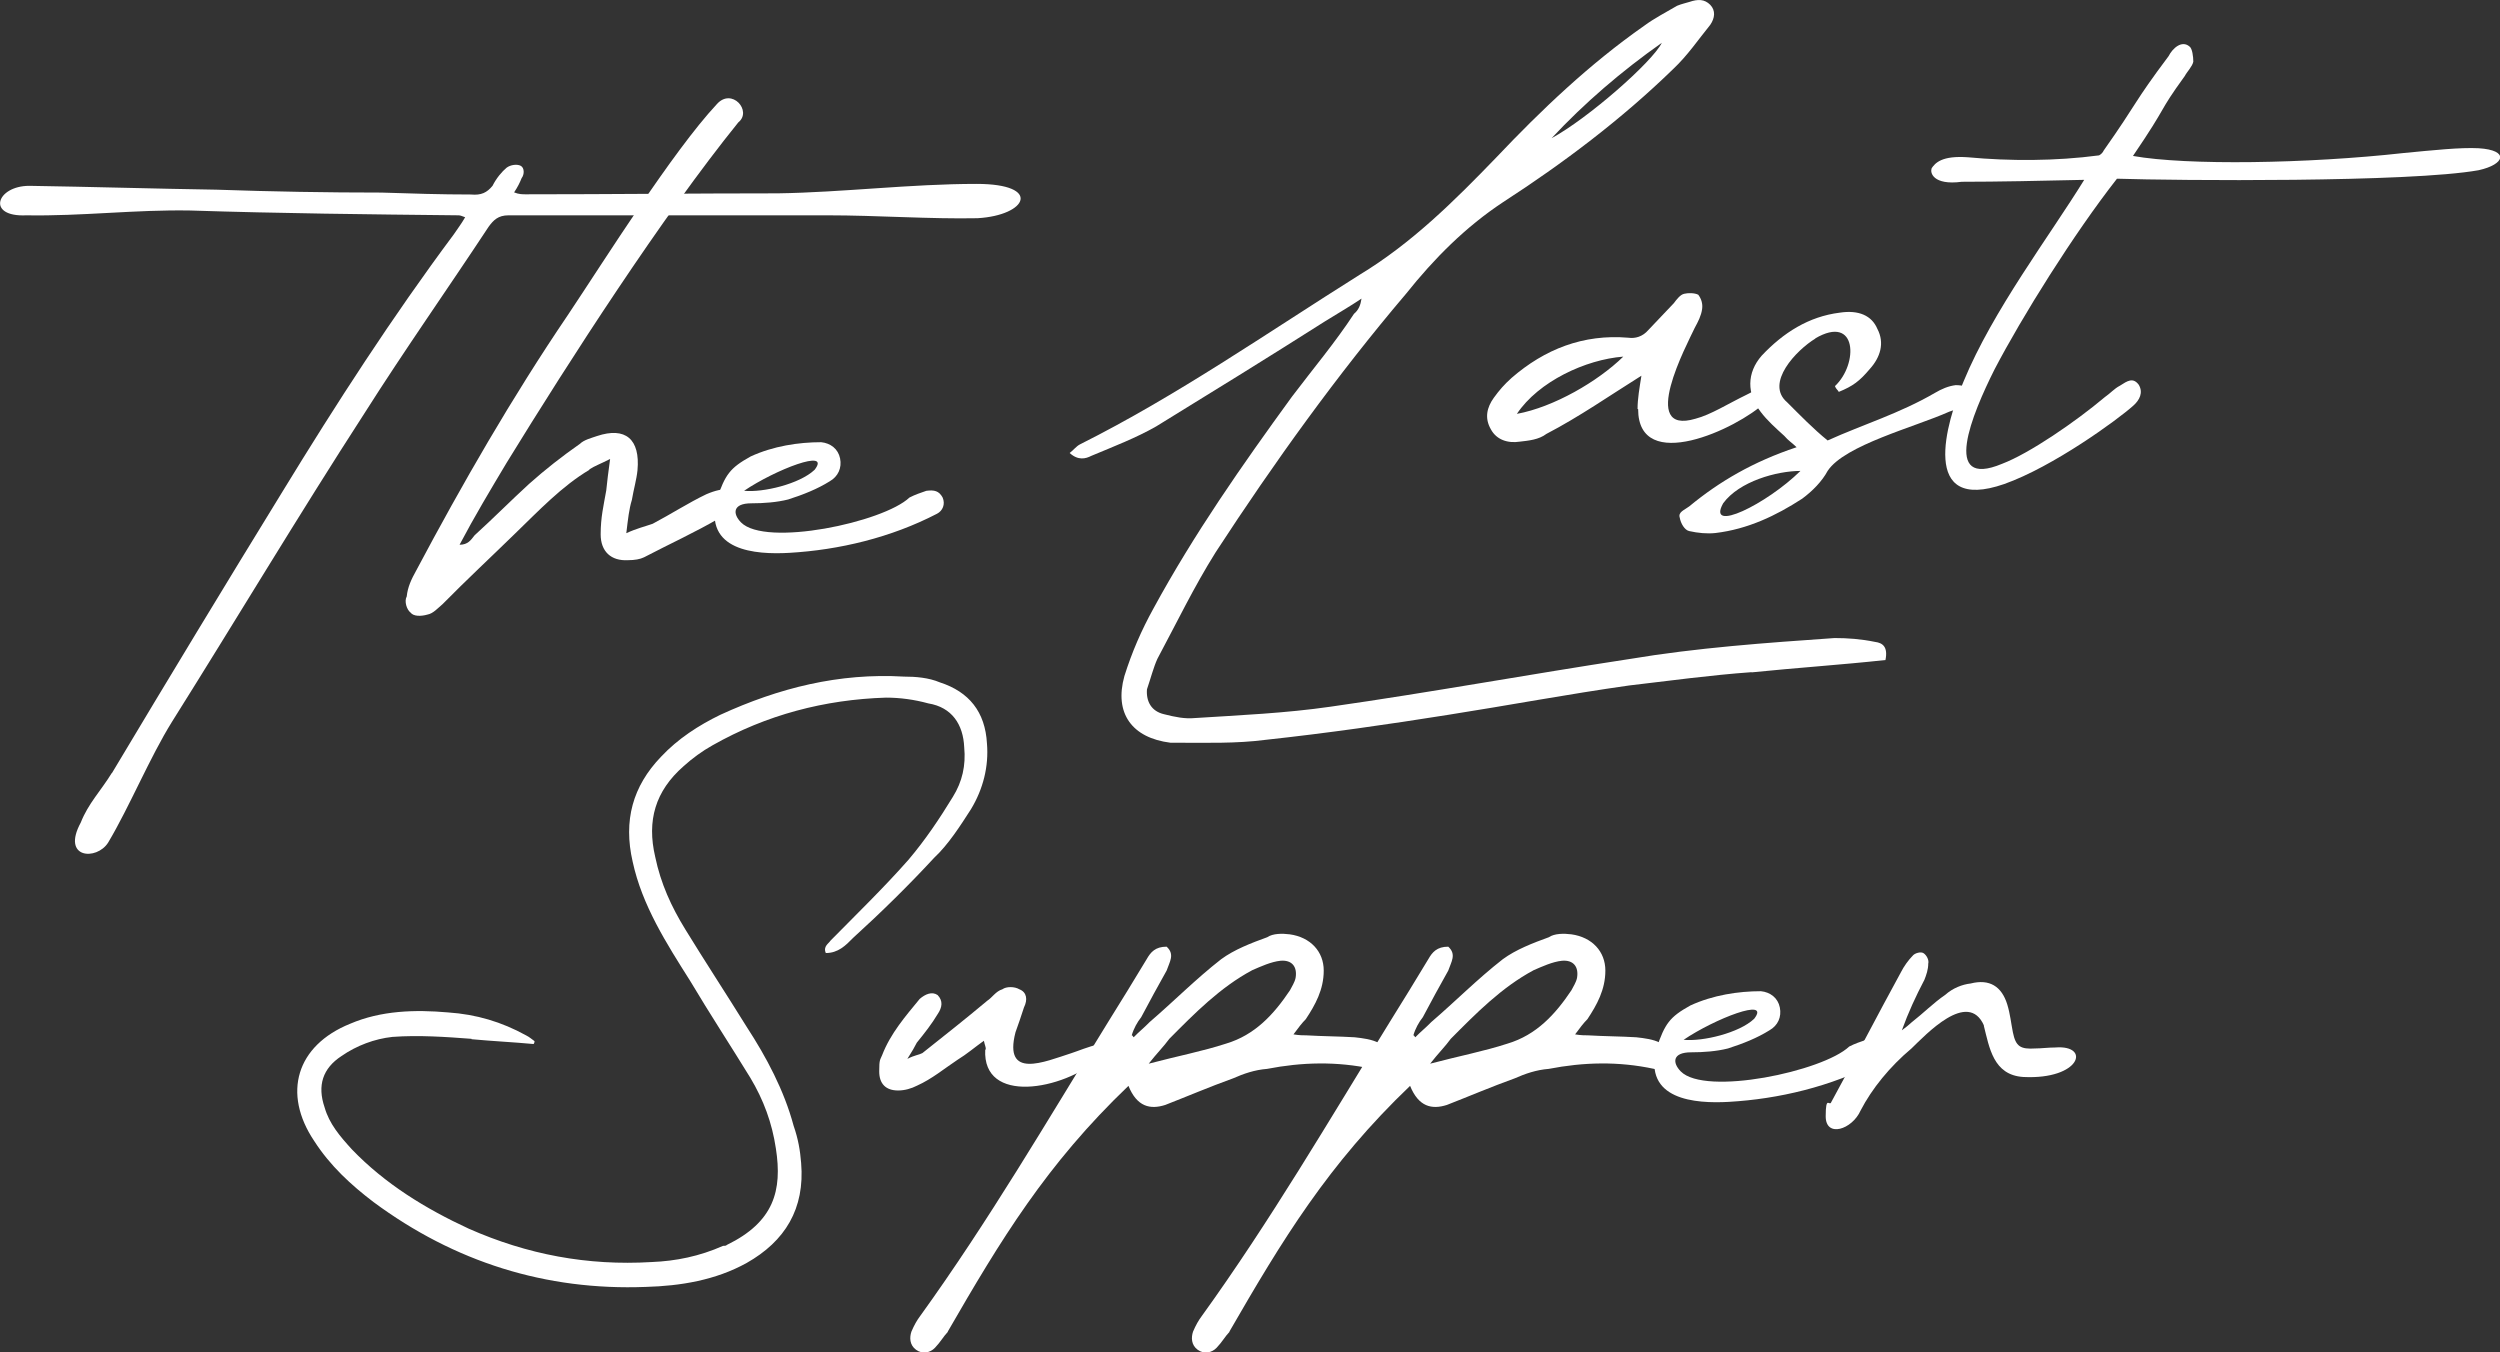
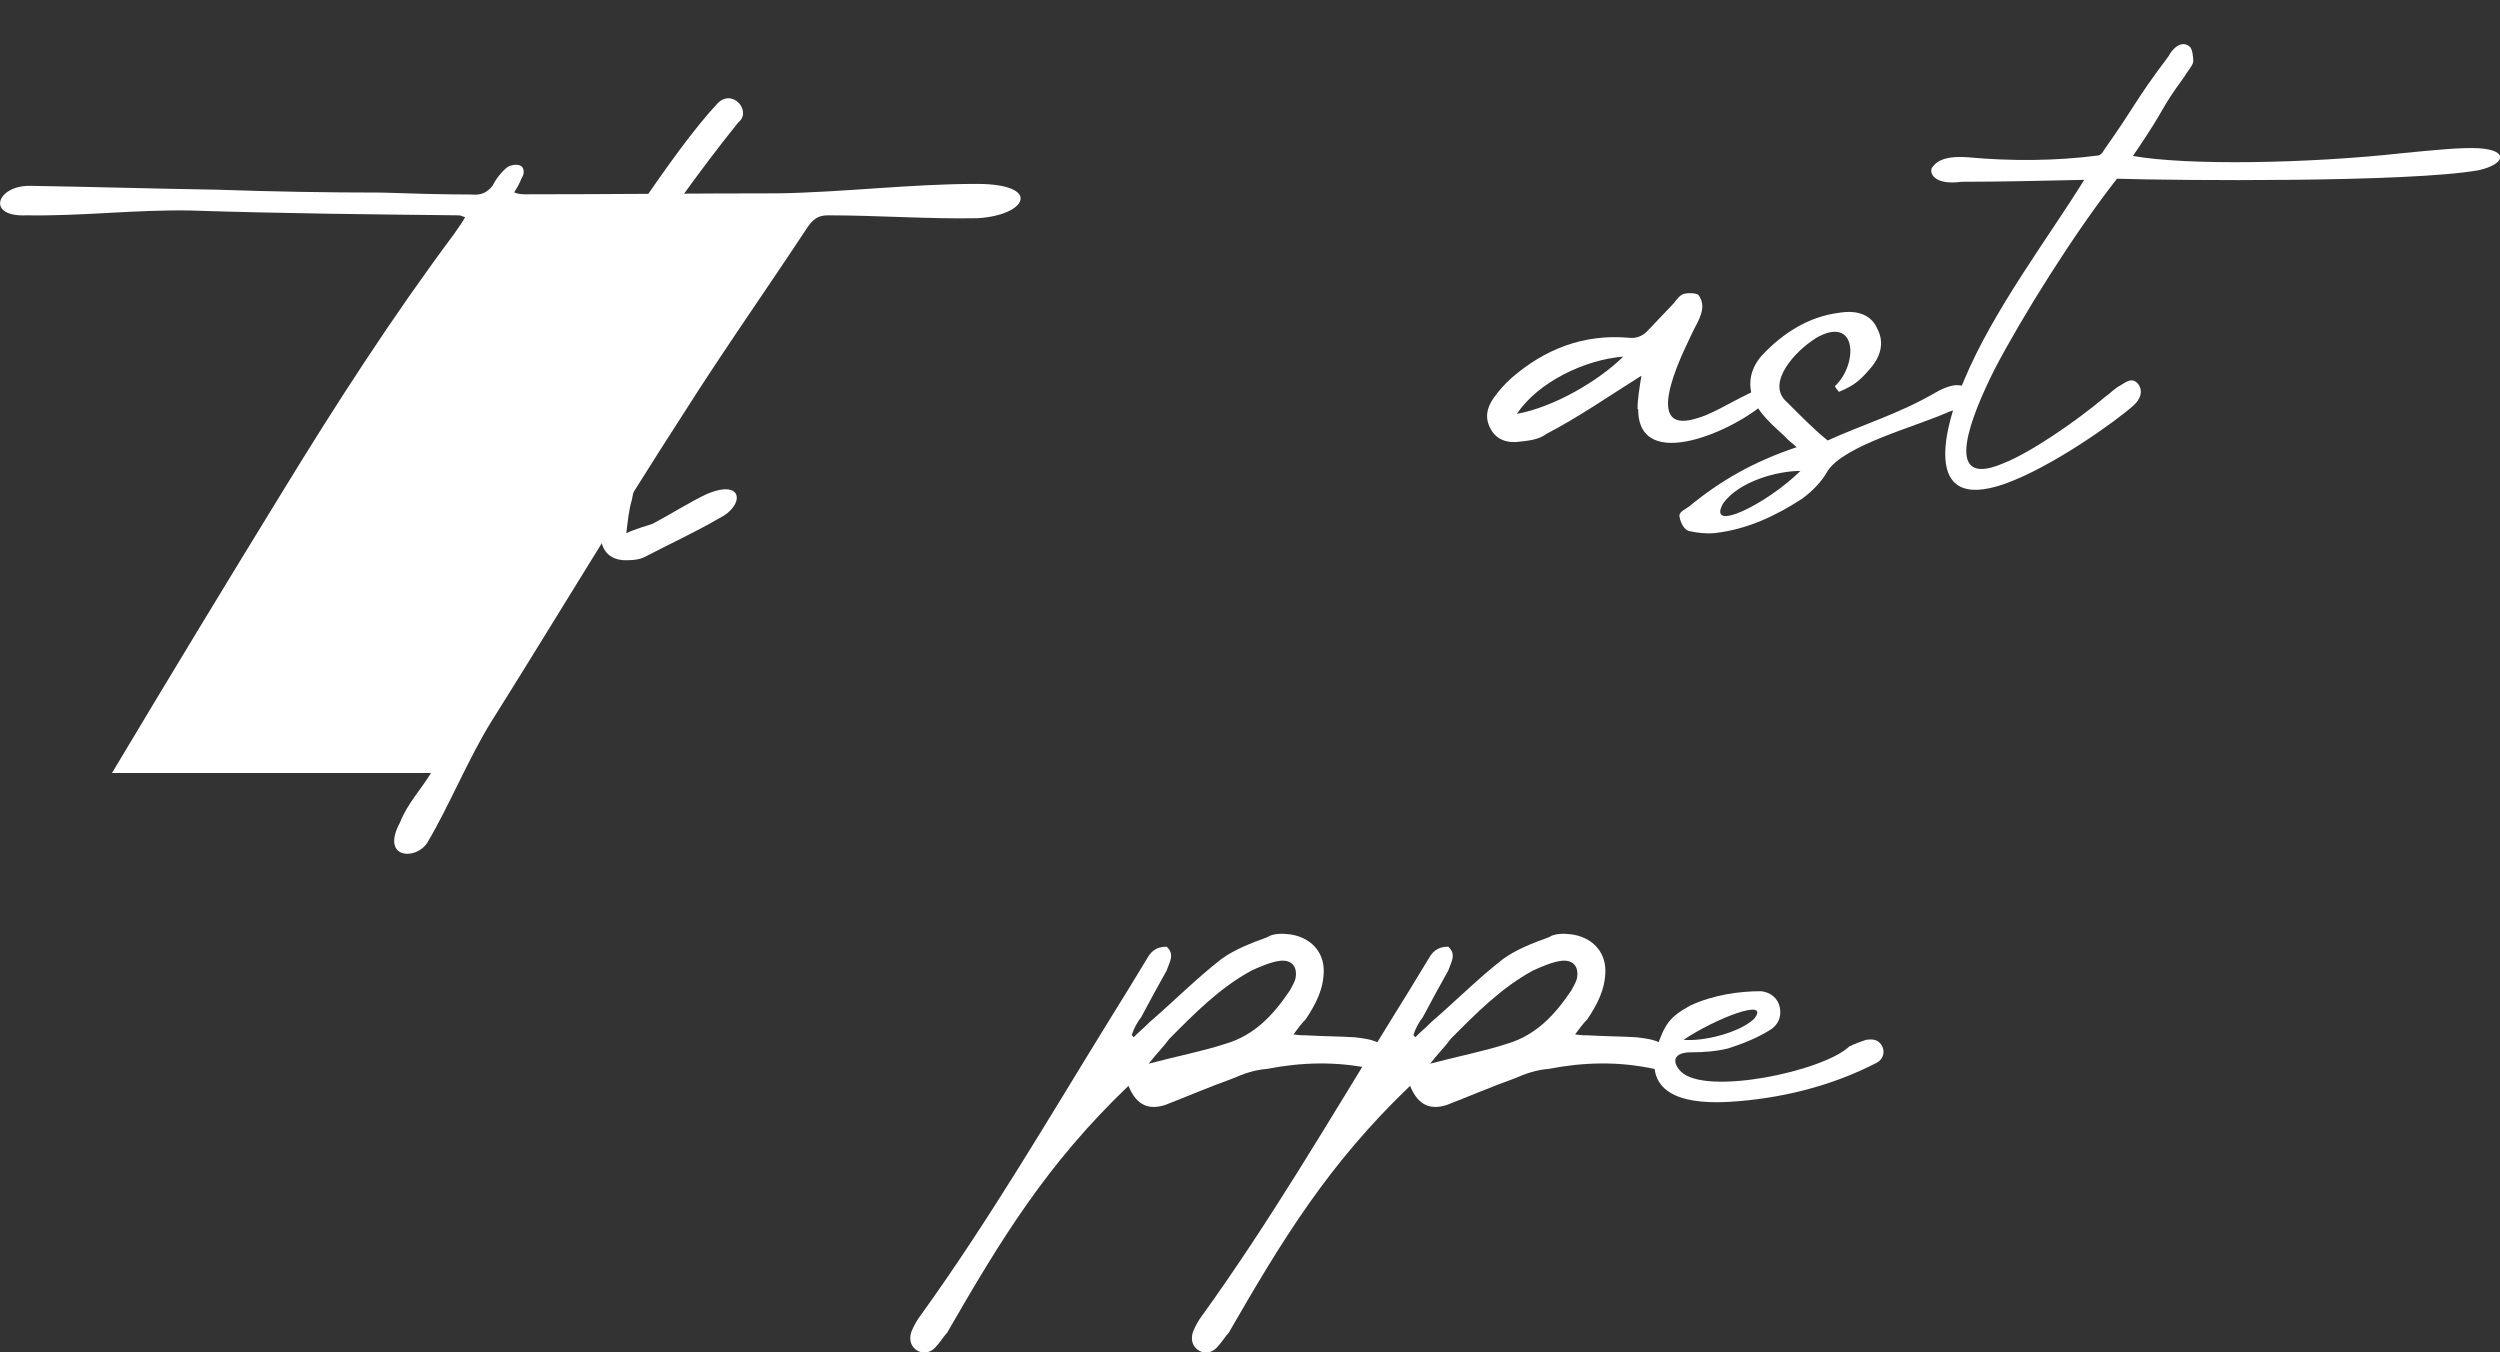
<svg xmlns="http://www.w3.org/2000/svg" id="Layer_1" version="1.1" viewBox="0 0 1296.9 701.6">
  <rect x="0" y="0" width="1296.9" height="701.6" fill="#333333" stroke="none" />
  <defs>
    <style>
      .st0 {
        fill: #fff;
      }
    </style>
  </defs>
-   <path class="st0" d="M862.1,22.2c-21,14.8-40.1,31.2-57.2,49.5,19.1-10.4,52.3-39.6,57.2-49.5M908.6,348.7c-21,1.5-43,4.5-63.5,6.9-31.8,4.5-63,10.4-94.3,15.3-30.8,4.9-62,9.4-94.3,12.9-15.1,2-31.3,1.5-46.4,1.5h-2.9c-20-2.5-29.3-15.3-23.9-34.6,3.9-12.4,8.8-23.7,15.1-35.1,21-38.6,45.9-74.2,71.8-109.8,11.2-14.8,22.5-28.2,32.2-43,2.4-2,3.4-4.5,3.9-7.9-5.9,4-12.7,7.9-19.1,11.9-28.8,18.3-57.6,36.1-87.4,54.4-10.3,5.9-22,10.4-33.7,15.3-2.9,1.5-6.8,2.5-11.2-1.5,2-1.5,3.4-3.5,5.4-4.5,50.3-25.2,97.2-57.9,145.1-88,26.9-16.3,48.9-38.1,70.8-60.8,23.4-24.7,48.4-48.5,76.7-68.3,5.4-4,11.2-6.9,17.1-10.4,2.4-1,4.9-1.5,6.4-2,4.4-1.5,7.8-1.5,10.8,1.5,2.9,3,2.4,6.9,0,10.4-6.4,7.9-11.7,15.8-19.1,22.8-26.9,26.2-57.2,49-88.4,69.2-19.5,12.9-35.7,29.2-50.3,47.5-35.7,42-68.4,87.5-98.7,134-11.2,17.8-20.5,37.1-30.3,55.4-2,4.4-3.4,9.9-5.4,15.8-.5,6.4,2.4,11.4,8.8,12.9,5.9,1.5,10.8,2.5,16.1,2,23.5-1.5,46.9-2.5,70.4-5.9,51.8-7.4,103.1-16.8,154.9-24.7,35.2-5.9,70.8-8.4,106.5-10.9,6.8,0,13.7.5,21,2,3.9.5,6.8,2.5,5.4,9.4-23,2.5-45.9,4-69.4,6.4" />
  <path class="st0" d="M842.1,185c-19.5,1.5-44,12.9-55.2,29.7,19.1-3.5,42-16.8,55.2-29.7M849.5,212.2c0-5.4,1-10.9,2-17.3-16.6,10.4-32.2,21.3-49.3,30.2-3.9,3-9.3,3.5-13.7,4-6.4,1-12.2-1-15.1-6.4-3.4-5.9-2-11.4,1.5-16.3,2.9-4,5.4-6.9,9.3-10.4,17.1-14.8,37.1-22.8,60.6-20.8,3.4.5,7.3-.5,10.3-4,4.4-4.5,8.8-9.4,13.2-13.9,1.5-2,3.4-4.5,5.4-4.9,2-.5,5.4-.5,7.3.5,1.5,2,2.4,4.5,2,7.4-.5,3.5-2,6.4-3.9,9.9-3.9,8.4-29.3,55.9.5,47,7.8-2,17.1-7.9,26.4-12.4,2.4-1,5.4-3.5,8.3-3,3.4,1,5.9,4.9,1.5,6.9-14.7,13.9-66,37.6-66,3.5" />
  <path class="st0" d="M934,244.3c-12.2,0-31.8,5.4-40.1,16.8-8.8,15.8,22.5.5,40.1-16.8M941.8,175.6c-9.8,5.9-26.4,23.2-14.7,33.1,6.4,6.4,13.7,13.9,21,19.8,18.6-8.4,37.1-13.9,55.7-24.7,3.4-2,6.8-3.5,10.7-4,3.4,0,6.8.5,8.3,4.9-2,5.9-7.3,7.4-11.7,8.9-17.6,7.9-54.2,17.3-63,30.7-2.9,5.4-7.8,10.4-13.2,14.4-13.7,8.9-28.3,15.8-44.9,17.8-4.4.5-9.3,0-13.7-1-2.4-.5-4.4-4-4.9-6.9-1-3,2.4-4,4.9-5.9,15.6-12.9,33.2-23.2,55.7-30.7-2-2-4.4-3.5-6.4-5.9-4.4-4-8.8-7.9-12.2-12.4-7.3-9.4-7.3-20.3.5-29.2,11.2-11.9,24.4-20.3,40.5-22.3,9.8-1.5,16.6,1.5,19.5,8.4,3.9,7.4,1.5,14.8-3.9,20.8-5.4,6.4-8.8,8.9-16.1,11.9-.5-1-1.5-1.5-2-3,12.2-11.4,11.7-37.6-10.3-24.7" />
  <path class="st0" d="M1001.9,87.5c2-3,5.4-6.9,19.1-5.9,21.5,2,45.4,2,67.9-1,1-.5,2-1.5,2.4-2.5,18.1-25.7,15.1-24.2,33.7-49,2-4,6.8-8.4,10.8-5,1.5,1,2,5.4,2,7.9-.5,2.5-3.4,5.4-4.4,7.4-14.7,20.3-7.8,13.4-26.9,41.5,27.8,5,90.9,4,140.2-1.5,15.6-1.5,29.8-3,39.1-2.5,16.1,1,13.7,8.4,0,11.4-35.7,6.4-156.8,5.4-187.6,4.4-22.5,28.7-49.3,71.7-63.5,98.9-11.7,23.3-27.9,62.3,3.9,49,14.2-5.4,38.1-21.8,53.3-34.6,2.9-2,4.9-4.4,7.8-5.9,3.9-2.5,6.8-4.5,9.8-.5,2.4,4,.5,7.9-2.9,10.9-8.3,7.4-41.5,31.6-66.9,40.6-44,15.3-30.3-31.7-21-53.4,15.1-36.6,44.5-75.2,62.5-104.4-21.5.5-45.4,1-63.5,1-15.1,2-16.6-5-15.6-6.9" />
-   <path class="st0" d="M244.6,538.9c-13.2-1-27.4-2-41-1-9.3,1-18.6,4.5-26.4,9.9-9.8,6.4-12.7,15.3-8.8,26.7,2.4,8.4,7.8,14.8,14.2,21.8,17.1,17.8,38.1,30.7,60.6,41.1,30.3,13.4,61.6,19.3,94.8,17.3,12.7-.5,24.9-3,37.1-8.4,1,0,1.5,0,2-.5,24.4-11.9,28.8-28.2,25.4-50-2-13.4-6.4-25.2-13.2-36.6-10.3-16.8-21-33.1-31.3-50.4-12.2-19.3-24.9-39.1-29.8-61.8-4.9-21.3,0-39.1,14.7-54.4,8.8-9.4,19.5-16.3,30.8-21.8,30.3-13.9,61.6-21.8,95.3-19.8,5.9,0,12.7.5,18.6,3,15.1,4.9,23.5,15.3,24.4,31.7,1,11.9-2,23.7-8.3,34.1-5.4,8.4-11.7,18.3-19.1,25.2-13.2,14.3-27.9,28.7-42,41.5-3.9,4-7.8,7.9-14.2,7.9-1.5-3.5,1.5-4.9,2.4-6.4,13.7-13.9,27.9-27.7,40.5-42,8.8-10.4,16.1-21.3,23-32.6,4.9-7.9,6.8-16.3,5.9-25.7-.5-11.9-6.4-20.8-18.6-22.8-7.3-2-14.7-3-22-3-31.8,1-62,8.9-89.9,24.7-5.4,3-10.7,6.9-15.1,10.9-14.7,12.9-19.1,28.2-14.7,47,2.9,13.9,8.3,25.7,15.6,37.6,10.3,16.8,21,33.1,31.8,50.5,10.3,15.8,19.5,33.1,24.4,51.4,2.4,6.9,3.4,12.9,3.9,19.3,2,23.7-8.3,40.6-28.3,51.9-16.1,8.9-34.2,11.9-52.3,12.4-51.8,2-99.2-12.9-141.2-44-11.7-8.9-22.5-18.8-30.8-31.7-16.6-24.7-9.3-49.5,18.6-60.8,16.1-6.9,33.7-7.4,50.8-5.9,14.7,1,27.8,4.9,40.5,11.9,2,1,2.9,2,4.4,3,0,0,0,1-.5,1.5-10.8-1-21.5-1.5-32.2-2.5" />
-   <path class="st0" d="M511.4,544.4c0-1.5-.5-2-1-4.5-4.9,3.5-8.8,6.9-13.7,9.9-6.8,4.5-13.2,9.9-21,13.4-2.9,1.5-6.4,2.5-9.8,2.5-6.4,0-9.8-3.5-9.8-9.9s.5-5.9,1.5-8.4c4.4-11.4,12.2-20.3,19.5-29.2,2.9-2.5,6.4-4,9.3-2,2.9,3,2.4,6.4,0,9.9-2.9,4.9-6.8,9.9-10.8,14.8-1,2-2.4,4.5-4.9,8.4,3.9-2,5.9-2,7.8-3,11.2-8.9,22.5-17.8,33.7-27.2,2.4-1.5,4.4-4.9,7.8-5.9,2-1.5,6.3-1.5,8.8,0,3.9,1.5,4.4,5.4,2.4,9.4-1.5,4.5-2.9,8.9-4.4,12.9-6.4,24.7,15.1,15.3,28.8,10.9,6.4-2,25.9-10.9,15.1,2.5-19.5,16.8-61.1,24.2-59.6-4.4" />
  <path class="st0" d="M636,541.4c15.1-4.5,24.9-15.3,33.2-27.7,1-2,2.4-4,2.9-6.4,1-5.9-2-9.4-7.8-8.9-4.9.5-10.3,3-14.7,4.9-16.6,8.9-29.8,22.3-43,35.6-2.9,4-6.4,7.4-10.7,12.9,15.1-4,27.8-6.4,40.1-10.4M491.8,690.8c-2.4,2.5-3.9,5.4-6.8,8.4-2.4,2.5-6.4,3.5-9.8,1-3.4-2.5-3.4-6.4-2.4-9.4,1.5-3.5,2.9-5.9,4.4-7.9,35.7-49.5,66-101.4,97.7-152.8,6.8-10.9,13.2-21.3,20-32.6,2-3.5,4.4-6.4,10.3-6.4,4.4,4,1.5,7.9,0,12.4-4.4,7.9-8.8,15.8-13.2,24.2-2,2.5-3.9,5.9-4.9,9.4.5,0,.5.5,1,1,2.9-3,5.4-4.9,8.3-7.9,12.7-10.9,23.9-22.3,37.1-32.6,6.8-5,15.6-8.4,23.9-11.4,2.9-2,7.8-2,11.7-1.5,10.7,1.5,17.6,8.9,17.6,18.8s-4.4,17.8-9.3,25.2c-2,2-3.9,4.5-6.4,7.9,2.9.5,5.4.5,6.8.5,8.3.5,16.6.5,24.9,1,4.4.5,8.8,1,12.7,3,4.4,1.5,5.9,5.4,4.9,9.4-1.5,4-4.4,4.9-8.3,4-18.6-4-36.6-3.5-54.7,0-6.4.5-12.2,2.5-17.6,4.9-12.2,4.4-23.9,9.4-35.2,13.8-7.8,2.5-14.7,1-19.1-9.9-42.5,40.6-66.4,80.1-93.8,127.6" />
  <path class="st0" d="M782,541.4c15.1-4.5,24.9-15.3,33.2-27.7,1-2,2.4-4,2.9-6.4,1-5.9-2-9.4-7.8-8.9-4.9.5-10.3,3-14.7,4.9-16.6,8.9-29.8,22.3-43,35.6-2.9,4-6.4,7.4-10.7,12.9,15.1-4,27.8-6.4,40.1-10.4M637.9,690.8c-2.4,2.5-3.9,5.4-6.8,8.4-2.4,2.5-6.4,3.5-9.8,1-3.4-2.5-3.4-6.4-2.4-9.4,1.5-3.5,2.9-5.9,4.4-7.9,35.7-49.5,66-101.4,97.7-152.8,6.8-10.9,13.2-21.3,20-32.6,2-3.5,4.4-6.4,10.3-6.4,4.4,4,1.5,7.9,0,12.4-4.4,7.9-8.8,15.8-13.2,24.2-2,2.5-3.9,5.9-4.9,9.4.5,0,.5.5,1,1,2.9-3,5.4-4.9,8.3-7.9,12.7-10.9,23.9-22.3,37.1-32.6,6.8-5,15.6-8.4,23.9-11.4,2.9-2,7.8-2,11.7-1.5,10.7,1.5,17.6,8.9,17.6,18.8s-4.4,17.8-9.3,25.2c-2,2-3.9,4.5-6.4,7.9,2.9.5,5.4.5,6.8.5,8.3.5,16.6.5,24.9,1,4.4.5,8.8,1,12.7,3,4.4,1.5,5.9,5.4,4.9,9.4-1.5,4-4.4,4.9-8.3,4-18.6-4-36.6-3.5-54.7,0-6.4.5-12.2,2.5-17.6,4.9-12.2,4.4-23.9,9.4-35.2,13.8-7.8,2.5-14.7,1-19.1-9.9-42.5,40.6-66.4,80.1-93.8,127.6" />
  <path class="st0" d="M873.4,539.4c9.8,1,28.8-3.5,36.6-10.9,8.8-11.4-20.5,0-36.6,10.9M968.2,539.4c3.9-.5,6.4,0,8.3,3.5,1.5,3.5,0,6.9-2.9,8.4-23.9,12.4-50.8,18.8-76.7,20.3-17.6,1-44.5-1-37.6-27.7,4.4-12.9,6.8-16.3,17.6-22.3,11.7-5.4,24.9-7.4,36.6-7.4,4.9.5,8.8,3.5,9.8,8.4,1,5-1,9.4-5.4,11.9-6.4,4-13.7,6.9-21.5,9.4-5.9,1.5-12.7,2-19.1,2-9.8,0-9.8,5.4-5.4,9.9,12.7,12.9,73.8,0,87.4-12.9,2.9-1.5,5.9-2.5,8.8-3.5" />
-   <path class="st0" d="M1029.2,532c-8.3-18.8-30.3,4.9-37.6,11.9-11.2,9.4-20.5,20.8-26.4,32.2-4.4,9.9-18.1,14.3-18.1,3s2-4.9,2.9-7.4c12.2-22.3,23.9-45,36.1-67.3,1.5-3,3.9-6.4,6.4-8.9,1-1,3.9-2,5.4-1,1.5,1,2.9,3.5,2.4,5.4,0,3-1,5.9-2,8.4-4.4,8.4-8.3,16.8-11.7,26.2,2-1.5,3.9-3,4.9-4,6.4-5,11.7-10.4,17.6-14.4,3.9-3.5,8.8-5.4,13.2-5.9,9.8-2.5,16.1,1.5,19,10.9,1.5,4.9,2,9.9,2.9,14.4,1.5,7.4,3.9,8.9,11.7,8.4,2.9,0,6.8-.5,10.3-.5,18.6-1.5,13.2,16.8-16.6,15.3-15.6-1-17.6-15.3-20.5-26.7" />
-   <path class="st0" d="M58.1,401c29.3-49,58.6-97.4,88.4-145.9,27.8-45.5,57.2-91,88.9-133.5,2-3,3.9-5.4,5.9-8.9-1.5-.5-2.4-1-3.4-1-46.9-.5-92.8-1-139.2-2.5-28.8-.5-56.2,3-85,2.5-21,1-15.6-15.3,1.5-15.3,32.2.5,65.5,1.5,97.2,2,28.8,1,57.2,1.5,85.5,1.5,15.6.5,30.8,1,46.4,1,5.4.5,8.3-1,11.2-4.5,2-4,4.9-7.4,7.3-9.4,2-1.5,5.4-2,7.3-1,2,1,2,4.5.5,6.4-1,2.5-2,4.5-3.9,7.4,2.4,1,4.4,1,5.9,1,43.5,0,87.5-.5,130.9-.5,33.7-.5,68.9-4.9,103.1-4.9s26.4,16.3.5,17.8c-24.4.5-52.3-1.5-77.7-1.5h-165.6c-5.4,0-7.8,2.5-10.3,5.9-21.5,32.6-43.5,63.8-64.5,96.9-34.2,52.9-66.4,106.8-99.7,159.8-11.7,18.8-22,44-33.2,62.8-5.9,9.4-24.4,8.4-14.2-10.4,3.9-9.9,10.3-16.3,16.1-25.7" />
+   <path class="st0" d="M58.1,401c29.3-49,58.6-97.4,88.4-145.9,27.8-45.5,57.2-91,88.9-133.5,2-3,3.9-5.4,5.9-8.9-1.5-.5-2.4-1-3.4-1-46.9-.5-92.8-1-139.2-2.5-28.8-.5-56.2,3-85,2.5-21,1-15.6-15.3,1.5-15.3,32.2.5,65.5,1.5,97.2,2,28.8,1,57.2,1.5,85.5,1.5,15.6.5,30.8,1,46.4,1,5.4.5,8.3-1,11.2-4.5,2-4,4.9-7.4,7.3-9.4,2-1.5,5.4-2,7.3-1,2,1,2,4.5.5,6.4-1,2.5-2,4.5-3.9,7.4,2.4,1,4.4,1,5.9,1,43.5,0,87.5-.5,130.9-.5,33.7-.5,68.9-4.9,103.1-4.9s26.4,16.3.5,17.8c-24.4.5-52.3-1.5-77.7-1.5c-5.4,0-7.8,2.5-10.3,5.9-21.5,32.6-43.5,63.8-64.5,96.9-34.2,52.9-66.4,106.8-99.7,159.8-11.7,18.8-22,44-33.2,62.8-5.9,9.4-24.4,8.4-14.2-10.4,3.9-9.9,10.3-16.3,16.1-25.7" />
  <path class="st0" d="M305.8,243.7c-14.2,8.4-26.4,21.3-38.6,33.1-12.7,12.4-25.4,24.2-37.6,36.6-2.4,2-4.9,4.9-7.8,5.4-3.4,1-7.3,1-8.8-1-2-1.5-3.4-5.9-2-8.4.5-4.9,2.4-8.9,4.9-13.4,23.9-45,49.8-90,78.7-132.6,19.5-29.2,54.2-84.6,77.2-109.3,7.8-8.9,18.6,3.5,11.2,9.4-39.6,49-87.4,123.2-120.2,176.6-8.3,13.9-16.6,27.7-24.4,42.5,4.4,0,5.9-2.5,7.8-4.9,9.8-8.9,19.1-18.3,28.3-26.7,8.3-7.4,17.1-14.3,26.4-20.8,2-2,5.9-3,8.8-4,14.7-4.9,22.5,1.5,21,17.8-.5,4.9-2,9.9-2.9,15.3-1.5,4.9-2,9.9-2.9,17.3,5.4-2.5,9.8-3.5,13.7-4.9,9.3-4.9,18.6-10.9,27.8-15.3,19.5-8.4,20,5.9,6.8,12.4-12.7,7.4-25.9,13.4-39.1,20.3-2,1-4.9,1.5-8.3,1.5-8.8.5-14.2-4.5-14.2-13.4s1.5-14.8,2.9-22.8c.5-4.5,1-9.4,2-16.3-4.9,2.5-7.8,3.5-10.8,5.4" />
-   <path class="st0" d="M386,254.6c9.8,1,28.8-3.5,36.6-10.9,8.8-11.4-20.5,0-36.6,10.9M480.7,254.6c3.9-.5,6.4,0,8.3,3.5,1.5,3.5,0,6.9-2.9,8.4-23.9,12.4-50.8,18.8-76.7,20.3-17.6,1-44.5-1-37.6-27.7,4.4-12.9,6.8-16.3,17.6-22.3,11.7-5.4,24.9-7.4,36.6-7.4,4.9.5,8.8,3.5,9.8,8.4s-1,9.4-5.4,11.9c-6.4,4-13.7,6.9-21.5,9.4-5.9,1.5-12.7,2-19.1,2-9.8,0-9.8,5.4-5.4,9.9,12.7,12.9,73.8,0,87.4-12.9,2.9-1.5,5.9-2.5,8.8-3.5" />
</svg>